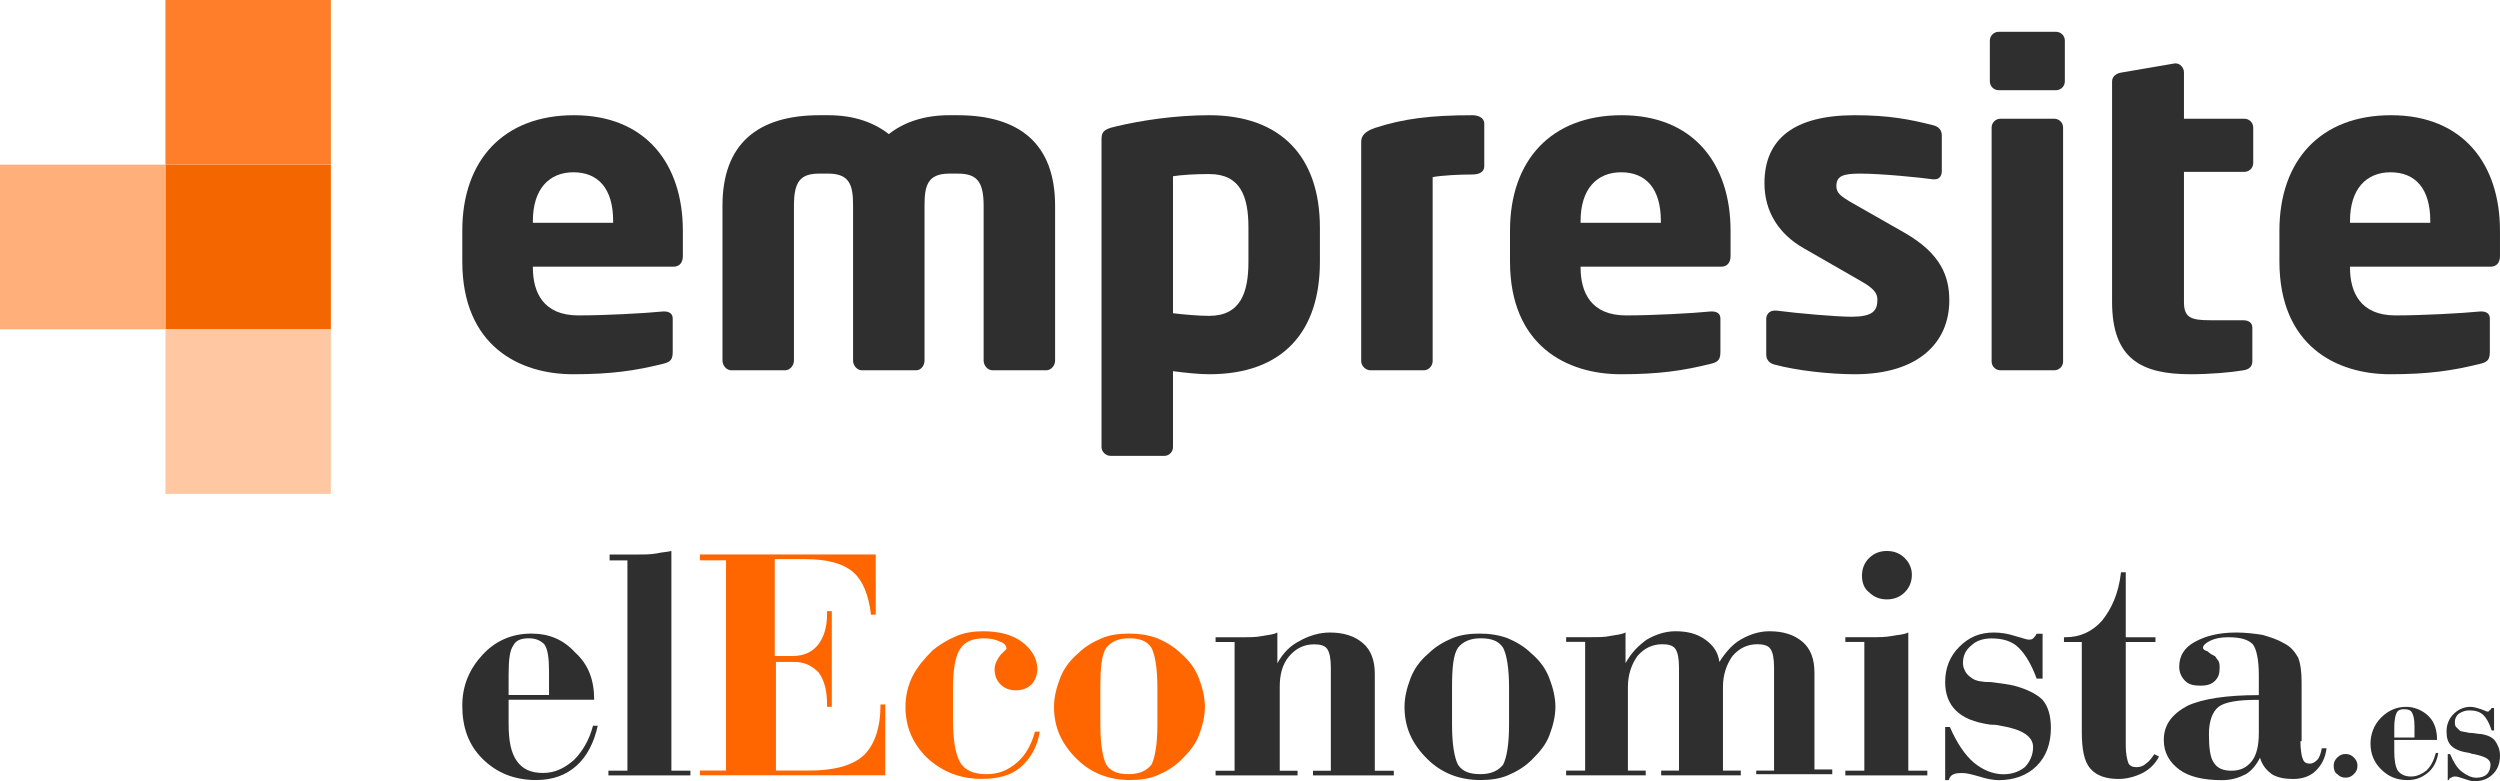
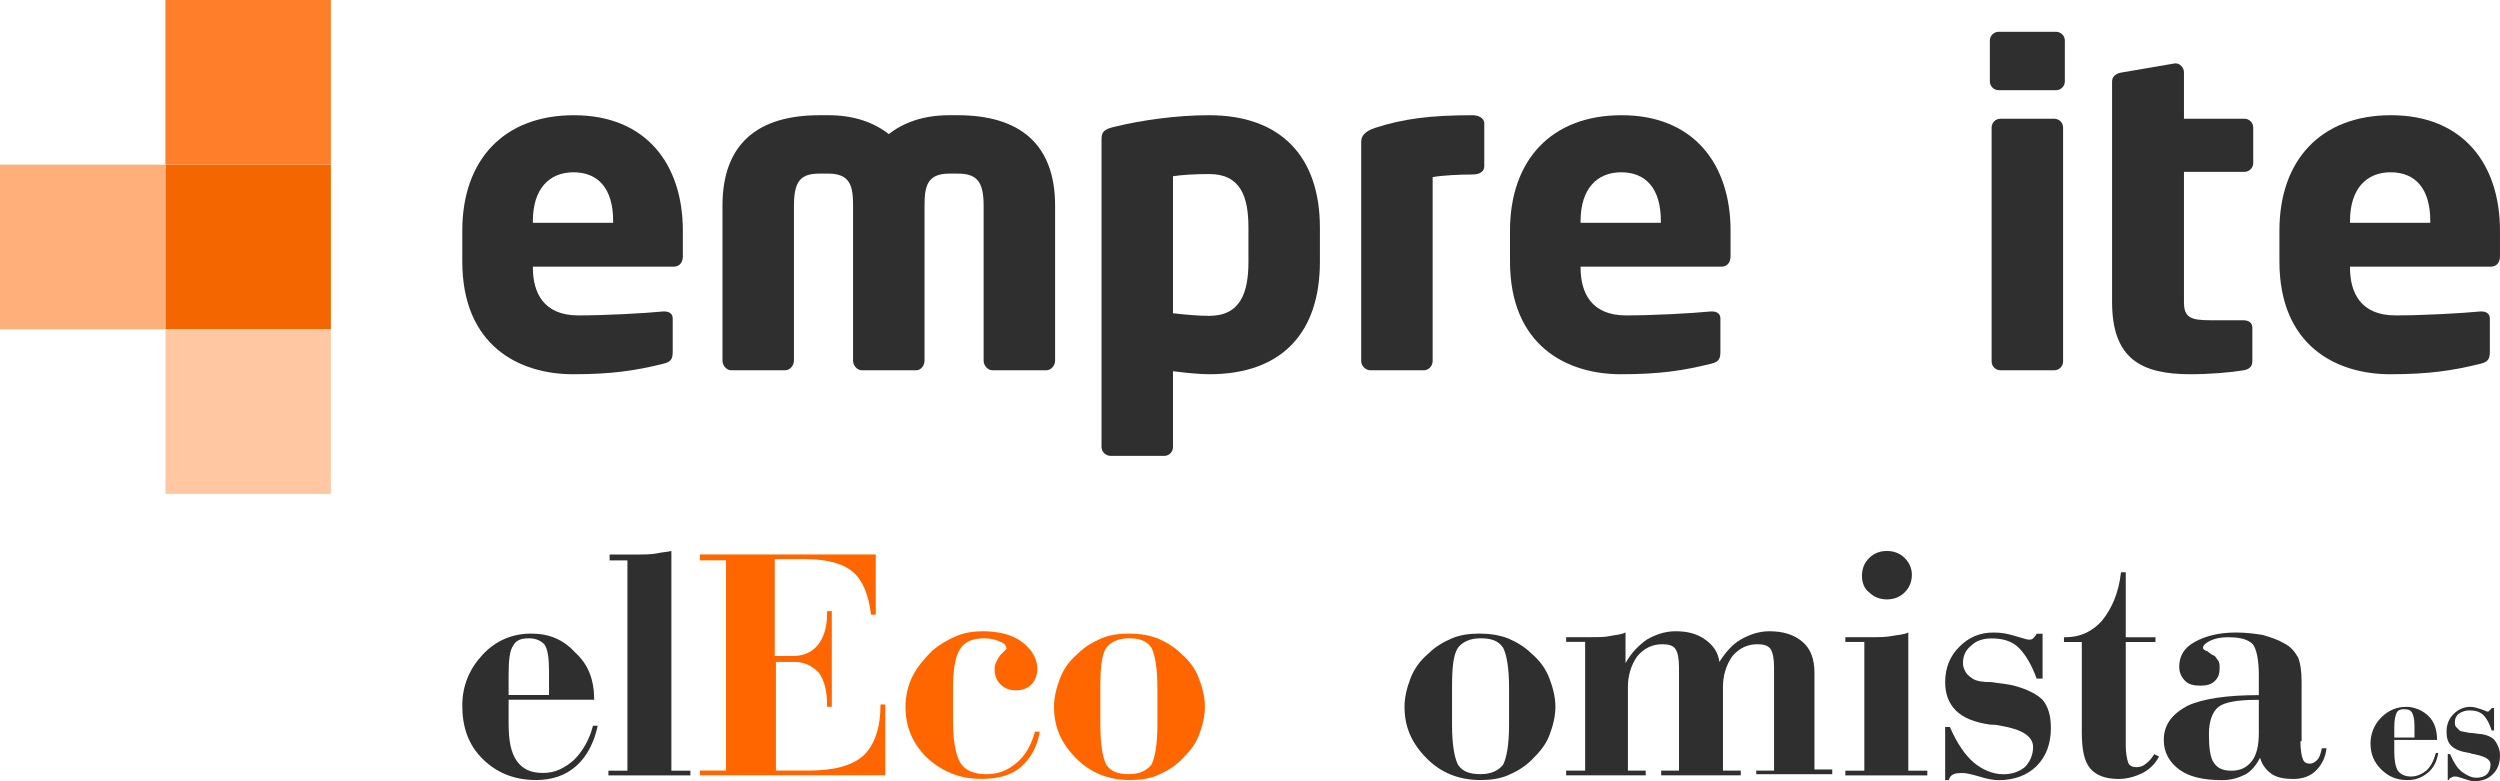
<svg xmlns="http://www.w3.org/2000/svg" width="128" height="40" viewBox="0 0 128 40" fill="none">
  <rect x="8.47" y="8.43" width="8.47" height="8.429" fill="#F46700" />
  <rect y="8.43" width="8.47" height="8.429" fill="#FFAF7A" />
  <rect x="8.47" width="8.47" height="8.429" fill="#FF7E29" />
  <rect x="8.47" y="16.859" width="8.47" height="8.429" fill="#FFC8A3" />
  <path d="M34.962 13.115C34.962 13.452 34.781 13.654 34.488 13.654H27.283V13.699C27.283 14.98 27.825 16.149 29.609 16.149C31.032 16.149 33.042 16.037 33.946 15.947C33.968 15.947 33.991 15.947 34.013 15.947C34.262 15.947 34.443 16.059 34.443 16.306V18.015C34.443 18.375 34.352 18.532 33.968 18.622C32.523 18.982 31.303 19.161 29.338 19.161C26.605 19.161 23.669 17.723 23.669 13.384V11.811C23.669 8.192 25.792 5.899 29.383 5.899C33.087 5.899 34.962 8.417 34.962 11.811V13.115ZM31.393 11.406V11.316C31.393 9.653 30.625 8.821 29.361 8.821C28.118 8.821 27.283 9.675 27.283 11.316V11.406H31.393Z" fill="#2F2F2F" />
  <path d="M54.021 18.465C54.021 18.712 53.818 18.959 53.569 18.959H50.814C50.566 18.959 50.362 18.712 50.362 18.465V10.53C50.362 9.248 49.978 8.889 49.03 8.889H48.6C47.471 8.889 47.336 9.54 47.336 10.53V18.465C47.336 18.712 47.155 18.959 46.907 18.959H44.128C43.88 18.959 43.677 18.712 43.677 18.465V10.53C43.677 9.54 43.541 8.889 42.412 8.889H41.96C41.011 8.889 40.65 9.248 40.65 10.53V18.465C40.65 18.712 40.447 18.959 40.198 18.959H37.443C37.194 18.959 36.991 18.712 36.991 18.465V10.53C36.991 7.36 38.798 5.899 41.96 5.899H42.412C43.745 5.899 44.761 6.281 45.506 6.866C46.252 6.281 47.268 5.899 48.6 5.899H49.03C52.192 5.899 54.021 7.36 54.021 10.53V18.465Z" fill="#2F2F2F" />
  <path d="M67.579 13.407C67.579 16.936 65.727 19.161 61.91 19.161C61.458 19.161 60.712 19.094 60.057 19.004V22.893C60.057 23.14 59.854 23.342 59.606 23.342H56.873C56.624 23.342 56.398 23.14 56.398 22.893V7.135C56.398 6.776 56.489 6.618 57.099 6.483C58.386 6.169 60.17 5.899 61.91 5.899C65.568 5.899 67.579 8.012 67.579 11.653V13.407ZM63.92 13.407V11.653C63.92 10.057 63.513 8.911 61.91 8.911C61.164 8.911 60.487 8.956 60.057 9.023V16.037C60.599 16.104 61.367 16.172 61.91 16.172C63.513 16.172 63.92 14.98 63.92 13.407Z" fill="#2F2F2F" />
  <path d="M75.995 8.506C75.995 8.754 75.814 8.934 75.385 8.934C74.73 8.934 73.827 8.979 73.352 9.068V18.487C73.352 18.734 73.149 18.959 72.901 18.959H70.168C69.919 18.959 69.693 18.734 69.693 18.487V7.27C69.693 6.955 69.874 6.731 70.394 6.551C71.839 6.079 73.239 5.899 75.385 5.899C75.656 5.899 75.995 6.011 75.995 6.326V8.506Z" fill="#2F2F2F" />
  <path d="M88.605 13.115C88.605 13.452 88.424 13.654 88.13 13.654H80.926V13.699C80.926 14.98 81.468 16.149 83.252 16.149C84.675 16.149 86.685 16.037 87.588 15.947C87.611 15.947 87.634 15.947 87.656 15.947C87.905 15.947 88.085 16.059 88.085 16.306V18.015C88.085 18.375 87.995 18.532 87.611 18.622C86.166 18.982 84.946 19.161 82.981 19.161C80.248 19.161 77.312 17.723 77.312 13.384V11.811C77.312 8.192 79.435 5.899 83.026 5.899C86.73 5.899 88.605 8.417 88.605 11.811V13.115ZM85.036 11.406V11.316C85.036 9.653 84.268 8.821 83.004 8.821C81.761 8.821 80.926 9.675 80.926 11.316V11.406H85.036Z" fill="#2F2F2F" />
-   <path d="M99.804 15.385C99.804 17.498 98.268 19.161 94.971 19.161C93.728 19.161 92.012 18.982 90.86 18.667C90.589 18.599 90.431 18.419 90.431 18.15V16.329C90.431 16.104 90.589 15.902 90.86 15.902C90.882 15.902 90.928 15.902 90.95 15.902C92.17 16.059 94.067 16.217 94.79 16.217C95.874 16.217 96.123 15.924 96.123 15.34C96.123 15.003 95.919 14.755 95.287 14.396L92.351 12.71C91.086 11.991 90.34 10.844 90.34 9.383C90.34 7.113 91.854 5.899 94.971 5.899C96.755 5.899 97.839 6.124 98.991 6.416C99.262 6.483 99.42 6.663 99.42 6.933V8.754C99.42 9.023 99.284 9.181 99.059 9.181C99.013 9.181 98.991 9.181 98.968 9.181C98.313 9.091 96.371 8.889 95.219 8.889C94.338 8.889 94.022 9.023 94.022 9.54C94.022 9.878 94.27 10.057 94.722 10.327L97.523 11.923C99.397 13.002 99.804 14.171 99.804 15.385Z" fill="#2F2F2F" />
  <path d="M105.72 4.168C105.72 4.415 105.517 4.618 105.268 4.618H102.332C102.084 4.618 101.88 4.415 101.88 4.168V2.078C101.88 1.83 102.084 1.628 102.332 1.628H105.268C105.517 1.628 105.72 1.83 105.72 2.078V4.168ZM105.63 18.509C105.63 18.757 105.426 18.959 105.178 18.959H102.422C102.174 18.959 101.971 18.757 101.971 18.509V6.528C101.971 6.281 102.174 6.079 102.422 6.079H105.178C105.426 6.079 105.63 6.281 105.63 6.528V18.509Z" fill="#2F2F2F" />
  <path d="M115.365 8.349C115.365 8.596 115.162 8.799 114.913 8.799H111.819V15.475C111.819 16.262 112.18 16.396 113.152 16.396H114.846C115.139 16.396 115.32 16.531 115.32 16.779V18.509C115.32 18.757 115.162 18.914 114.868 18.959C114.213 19.071 113.129 19.161 112.158 19.161C109.628 19.161 108.138 18.375 108.138 15.452V4.168C108.138 3.921 108.341 3.764 108.589 3.719L111.345 3.247C111.367 3.247 111.39 3.247 111.413 3.247C111.616 3.247 111.819 3.471 111.819 3.696V6.079H114.913C115.162 6.079 115.365 6.281 115.365 6.528V8.349Z" fill="#2F2F2F" />
  <path d="M127.999 13.115C127.999 13.452 127.818 13.654 127.525 13.654H120.32V13.699C120.32 14.98 120.862 16.149 122.646 16.149C124.069 16.149 126.079 16.037 126.983 15.947C127.005 15.947 127.028 15.947 127.05 15.947C127.299 15.947 127.48 16.059 127.48 16.306V18.015C127.48 18.375 127.389 18.532 127.005 18.622C125.56 18.982 124.34 19.161 122.375 19.161C119.642 19.161 116.706 17.723 116.706 13.384V11.811C116.706 8.192 118.829 5.899 122.42 5.899C126.124 5.899 127.999 8.417 127.999 11.811V13.115ZM124.43 11.406V11.316C124.43 9.653 123.663 8.821 122.398 8.821C121.155 8.821 120.32 9.675 120.32 11.316V11.406H124.43Z" fill="#2F2F2F" />
  <path d="M30.422 35.826H26.041V37.036C26.041 37.943 26.163 38.547 26.467 38.971C26.771 39.394 27.197 39.575 27.806 39.575C28.414 39.575 28.901 39.334 29.387 38.91C29.813 38.487 30.178 37.882 30.361 37.157H30.604C30.422 38.003 30.057 38.729 29.509 39.213C28.962 39.696 28.292 39.938 27.441 39.938C26.346 39.938 25.433 39.575 24.703 38.85C23.973 38.124 23.669 37.217 23.669 36.128C23.669 35.1 24.034 34.254 24.703 33.528C25.372 32.802 26.224 32.44 27.197 32.44C28.11 32.44 28.84 32.742 29.448 33.407C30.117 34.012 30.422 34.798 30.422 35.826ZM28.11 35.584V34.375C28.11 33.709 28.049 33.226 27.866 32.984C27.684 32.802 27.441 32.681 27.076 32.681C26.65 32.681 26.407 32.802 26.285 33.044C26.102 33.286 26.041 33.77 26.041 34.556V35.584H28.11Z" fill="#2F2F2F" />
  <path d="M32.124 28.694H31.212V28.391H32.55C32.976 28.391 33.341 28.391 33.645 28.331C33.888 28.27 34.132 28.27 34.375 28.21V39.458H35.349V39.7H31.151V39.458H32.124V28.694Z" fill="#2F2F2F" />
  <path d="M35.835 39.695V39.453H37.173V28.689H35.835V28.387H44.839V31.471H44.595C44.474 30.443 44.169 29.717 43.683 29.294C43.196 28.87 42.405 28.629 41.249 28.629H39.667V33.587H40.58C41.128 33.587 41.553 33.406 41.858 33.043C42.162 32.68 42.344 32.136 42.344 31.471V31.289H42.588V36.188H42.344V36.067C42.344 35.402 42.223 34.857 41.918 34.434C41.553 34.071 41.188 33.89 40.641 33.89H39.728V39.453H41.371C42.709 39.453 43.622 39.212 44.23 38.667C44.778 38.123 45.082 37.276 45.082 36.067H45.325V39.695H35.835Z" fill="#FF6600" />
  <path d="M52.991 37.46H53.235C53.113 38.247 52.748 38.851 52.261 39.275C51.775 39.698 51.105 39.879 50.254 39.879C49.159 39.879 48.246 39.517 47.455 38.791C46.725 38.065 46.36 37.218 46.36 36.191C46.36 35.646 46.482 35.102 46.725 34.618C46.969 34.134 47.334 33.711 47.76 33.288C48.125 32.985 48.55 32.743 48.976 32.562C49.402 32.381 49.889 32.32 50.315 32.32C51.166 32.32 51.836 32.502 52.322 32.864C52.809 33.227 53.113 33.711 53.113 34.255C53.113 34.558 52.991 34.86 52.809 35.041C52.626 35.223 52.383 35.344 52.018 35.344C51.653 35.344 51.41 35.223 51.227 35.041C51.045 34.86 50.923 34.618 50.923 34.255C50.923 34.013 51.045 33.772 51.227 33.53C51.41 33.348 51.531 33.227 51.531 33.227C51.531 33.046 51.41 32.925 51.227 32.864C50.984 32.743 50.74 32.683 50.375 32.683C49.767 32.683 49.402 32.864 49.159 33.227C48.915 33.59 48.794 34.255 48.794 35.283V36.856C48.794 37.884 48.915 38.609 49.159 39.033C49.402 39.456 49.889 39.638 50.497 39.638C51.105 39.638 51.592 39.456 52.079 39.033C52.505 38.67 52.809 38.126 52.991 37.46Z" fill="#FF6600" />
  <path d="M53.965 36.189C53.965 35.705 54.087 35.221 54.27 34.738C54.452 34.254 54.756 33.831 55.182 33.468C55.547 33.105 55.973 32.863 56.399 32.681C56.825 32.5 57.311 32.44 57.798 32.44C58.285 32.44 58.771 32.5 59.258 32.681C59.684 32.863 60.11 33.105 60.475 33.468C60.901 33.831 61.205 34.254 61.387 34.738C61.57 35.221 61.691 35.705 61.691 36.189C61.691 36.673 61.57 37.157 61.387 37.64C61.205 38.124 60.901 38.487 60.475 38.91C60.11 39.273 59.684 39.515 59.258 39.696C58.832 39.878 58.345 39.938 57.859 39.938C56.764 39.938 55.851 39.575 55.121 38.85C54.33 38.064 53.965 37.217 53.965 36.189ZM59.258 37.096V35.221C59.258 34.193 59.136 33.528 58.954 33.165C58.71 32.802 58.345 32.681 57.798 32.681C57.25 32.681 56.885 32.863 56.642 33.165C56.399 33.528 56.338 34.193 56.338 35.221V37.096C56.338 38.124 56.46 38.789 56.642 39.152C56.885 39.515 57.25 39.636 57.798 39.636C58.345 39.636 58.71 39.455 58.954 39.152C59.136 38.789 59.258 38.124 59.258 37.096Z" fill="#FF6600" />
-   <path d="M65.462 39.46H66.435V39.702H62.238V39.46H63.211V32.869H62.238V32.627H63.576C64.002 32.627 64.306 32.627 64.61 32.566C64.915 32.506 65.158 32.506 65.401 32.385V33.957C65.705 33.413 66.07 33.05 66.557 32.808C66.983 32.566 67.53 32.385 68.078 32.385C68.808 32.385 69.356 32.566 69.781 32.929C70.207 33.292 70.39 33.836 70.39 34.502V39.46H71.363V39.702H67.226V39.46H68.139V34.199C68.139 33.715 68.078 33.413 67.956 33.232C67.835 33.05 67.591 32.99 67.287 32.99C66.8 32.99 66.375 33.171 66.01 33.594C65.644 34.018 65.523 34.562 65.523 35.167V39.46H65.462Z" fill="#2F2F2F" />
  <path d="M71.911 36.189C71.911 35.705 72.032 35.221 72.215 34.738C72.397 34.254 72.701 33.831 73.127 33.468C73.492 33.105 73.918 32.863 74.344 32.681C74.77 32.5 75.257 32.44 75.743 32.44C76.23 32.44 76.717 32.5 77.203 32.681C77.629 32.863 78.055 33.105 78.42 33.468C78.846 33.831 79.15 34.254 79.332 34.738C79.515 35.221 79.637 35.705 79.637 36.189C79.637 36.673 79.515 37.157 79.332 37.64C79.15 38.124 78.846 38.487 78.42 38.91C78.055 39.273 77.629 39.515 77.203 39.696C76.777 39.878 76.291 39.938 75.804 39.938C74.709 39.938 73.796 39.575 73.067 38.85C72.276 38.064 71.911 37.217 71.911 36.189ZM77.264 37.096V35.221C77.264 34.193 77.142 33.528 76.96 33.165C76.717 32.802 76.352 32.681 75.804 32.681C75.257 32.681 74.891 32.863 74.648 33.165C74.405 33.528 74.344 34.193 74.344 35.221V37.096C74.344 38.124 74.466 38.789 74.648 39.152C74.891 39.515 75.257 39.636 75.804 39.636C76.352 39.636 76.717 39.455 76.96 39.152C77.142 38.789 77.264 38.124 77.264 37.096Z" fill="#2F2F2F" />
  <path d="M89.919 39.698V39.456H90.832V34.195C90.832 33.711 90.771 33.409 90.649 33.227C90.528 33.046 90.284 32.985 89.98 32.985C89.493 32.985 89.067 33.167 88.702 33.59C88.398 34.013 88.216 34.558 88.216 35.162V39.456H89.128V39.698H85.052V39.456H85.965V34.195C85.965 33.711 85.904 33.409 85.782 33.227C85.661 33.046 85.417 32.985 85.113 32.985C84.626 32.985 84.201 33.167 83.836 33.59C83.531 34.013 83.349 34.558 83.349 35.162V39.456H84.261V39.698H80.186V39.456H81.159V32.864H80.186V32.623H81.463C81.828 32.623 82.193 32.623 82.436 32.562C82.741 32.502 82.984 32.502 83.227 32.381V33.953C83.531 33.409 83.897 33.046 84.322 32.743C84.748 32.502 85.235 32.32 85.782 32.32C86.391 32.32 86.877 32.441 87.303 32.743C87.729 33.046 87.972 33.409 88.033 33.892C88.337 33.409 88.702 32.985 89.128 32.743C89.554 32.502 90.041 32.32 90.588 32.32C91.318 32.32 91.866 32.502 92.292 32.864C92.718 33.227 92.9 33.772 92.9 34.437V39.396H93.812V39.638H89.919V39.698Z" fill="#2F2F2F" />
  <path d="M95.454 32.866H94.481V32.624H95.819C96.184 32.624 96.549 32.624 96.853 32.564C97.158 32.503 97.462 32.503 97.705 32.382V39.458H98.679V39.7H94.481V39.458H95.454V32.866ZM95.333 29.48C95.333 29.117 95.454 28.814 95.698 28.573C95.941 28.331 96.245 28.21 96.61 28.21C96.975 28.21 97.279 28.331 97.523 28.573C97.766 28.814 97.888 29.117 97.888 29.419C97.888 29.782 97.766 30.084 97.523 30.326C97.279 30.568 96.975 30.689 96.61 30.689C96.245 30.689 95.941 30.568 95.698 30.326C95.454 30.145 95.333 29.843 95.333 29.48Z" fill="#2F2F2F" />
  <path d="M99.592 39.884V37.223H99.835C100.2 38.069 100.626 38.674 101.052 39.037C101.478 39.4 102.025 39.642 102.573 39.642C102.999 39.642 103.364 39.521 103.668 39.279C103.911 39.037 104.094 38.674 104.094 38.251C104.094 37.707 103.546 37.344 102.451 37.162C102.208 37.102 102.025 37.102 101.904 37.102C101.052 36.981 100.504 36.739 100.139 36.376C99.774 36.013 99.592 35.53 99.592 34.925C99.592 34.199 99.835 33.594 100.322 33.111C100.808 32.627 101.356 32.385 102.086 32.385C102.451 32.385 102.816 32.446 103.181 32.566C103.607 32.687 103.789 32.748 103.85 32.748C103.972 32.748 104.033 32.748 104.094 32.687C104.154 32.627 104.215 32.566 104.276 32.446H104.58V34.743H104.276C104.033 34.078 103.729 33.534 103.364 33.171C102.999 32.808 102.512 32.687 101.964 32.687C101.539 32.687 101.173 32.808 100.93 33.05C100.626 33.292 100.504 33.594 100.504 33.957C100.504 34.139 100.565 34.26 100.626 34.381C100.687 34.502 100.808 34.623 100.991 34.743C101.174 34.864 101.478 34.925 101.964 34.925C102.451 34.985 102.877 35.046 103.12 35.106C103.789 35.288 104.276 35.53 104.58 35.832C104.884 36.195 105.006 36.679 105.006 37.283C105.006 38.069 104.763 38.735 104.276 39.218C103.789 39.702 103.12 39.944 102.329 39.944C102.086 39.944 101.721 39.884 101.356 39.763C100.93 39.642 100.687 39.581 100.504 39.581C100.322 39.581 100.139 39.581 100.018 39.642C99.896 39.702 99.835 39.763 99.774 39.944H99.592V39.884Z" fill="#2F2F2F" />
  <path d="M105.736 32.627C106.527 32.627 107.135 32.324 107.622 31.78C108.109 31.175 108.474 30.389 108.595 29.301H108.839V32.627H110.36V32.869H108.839V38.19C108.839 38.553 108.9 38.855 108.96 39.037C109.021 39.218 109.204 39.279 109.386 39.279C109.569 39.279 109.751 39.218 109.873 39.097C110.055 38.976 110.177 38.795 110.299 38.614L110.542 38.734C110.36 39.097 110.055 39.4 109.69 39.581C109.325 39.763 108.9 39.883 108.474 39.883C107.805 39.883 107.318 39.702 107.014 39.339C106.709 38.976 106.588 38.372 106.588 37.465V32.869H105.675V32.627H105.736Z" fill="#2F2F2F" />
  <path d="M117.782 37.949C117.782 38.372 117.842 38.735 117.903 38.856C117.964 39.037 118.086 39.098 118.268 39.098C118.39 39.098 118.512 39.037 118.633 38.916C118.755 38.795 118.816 38.614 118.877 38.311H119.12C119.059 38.795 118.877 39.158 118.572 39.46C118.268 39.763 117.842 39.884 117.417 39.884C116.991 39.884 116.626 39.823 116.322 39.642C116.078 39.46 115.835 39.218 115.713 38.795C115.531 39.158 115.287 39.46 114.983 39.642C114.618 39.823 114.253 39.944 113.767 39.944C112.793 39.944 112.063 39.763 111.576 39.4C111.09 39.037 110.786 38.553 110.786 37.888C110.786 37.102 111.211 36.558 112.002 36.134C112.793 35.772 114.01 35.59 115.652 35.59V34.562C115.652 33.776 115.531 33.232 115.348 32.99C115.105 32.748 114.74 32.627 114.071 32.627C113.706 32.627 113.402 32.687 113.158 32.808C112.915 32.929 112.793 33.05 112.793 33.171C112.793 33.232 112.854 33.292 113.037 33.353C113.158 33.474 113.28 33.534 113.402 33.594C113.462 33.655 113.523 33.776 113.584 33.836C113.645 33.957 113.645 34.078 113.645 34.199C113.645 34.502 113.584 34.683 113.402 34.864C113.219 35.046 112.976 35.106 112.672 35.106C112.307 35.106 112.063 35.046 111.881 34.864C111.698 34.683 111.576 34.441 111.576 34.139C111.576 33.594 111.82 33.171 112.367 32.869C112.915 32.566 113.584 32.385 114.497 32.385C114.983 32.385 115.47 32.446 115.835 32.506C116.261 32.627 116.626 32.748 116.93 32.929C117.295 33.111 117.477 33.353 117.66 33.655C117.782 33.957 117.842 34.381 117.842 34.925V37.949H117.782ZM115.652 35.832H115.531C114.557 35.832 113.888 35.953 113.584 36.195C113.28 36.437 113.097 36.92 113.097 37.586C113.097 38.251 113.158 38.795 113.341 39.037C113.523 39.339 113.827 39.46 114.253 39.46C114.74 39.46 115.044 39.279 115.287 38.977C115.531 38.674 115.652 38.191 115.652 37.525V35.832Z" fill="#2F2F2F" />
-   <path d="M119.484 39.211C119.484 39.029 119.545 38.908 119.667 38.787C119.789 38.666 119.91 38.605 120.093 38.605C120.276 38.605 120.397 38.666 120.519 38.787C120.641 38.908 120.702 39.029 120.702 39.211C120.702 39.392 120.641 39.513 120.519 39.634C120.397 39.755 120.276 39.816 120.093 39.816C119.91 39.816 119.789 39.755 119.667 39.634C119.545 39.574 119.484 39.392 119.484 39.211Z" fill="#2F2F2F" />
  <path d="M124.777 37.884H122.587V38.488C122.587 38.912 122.648 39.275 122.769 39.456C122.891 39.637 123.134 39.758 123.438 39.758C123.743 39.758 123.986 39.637 124.229 39.456C124.473 39.214 124.594 38.972 124.716 38.549H124.838C124.777 38.972 124.594 39.335 124.29 39.577C123.986 39.819 123.682 39.94 123.256 39.94C122.708 39.94 122.283 39.758 121.918 39.395C121.553 39.033 121.37 38.609 121.37 38.065C121.37 37.581 121.553 37.097 121.918 36.735C122.283 36.372 122.708 36.19 123.195 36.19C123.621 36.19 124.047 36.372 124.351 36.674C124.655 36.977 124.777 37.4 124.777 37.884ZM123.621 37.763V37.158C123.621 36.795 123.56 36.614 123.499 36.493C123.438 36.372 123.317 36.311 123.073 36.311C122.891 36.311 122.769 36.372 122.708 36.493C122.648 36.614 122.587 36.856 122.587 37.218V37.763H123.621Z" fill="#2F2F2F" />
  <path d="M125.324 39.94V38.609H125.445C125.628 39.033 125.81 39.335 126.054 39.517C126.297 39.698 126.54 39.819 126.784 39.819C127.027 39.819 127.209 39.758 127.331 39.637C127.453 39.517 127.514 39.335 127.514 39.154C127.514 38.851 127.209 38.73 126.662 38.609C126.54 38.609 126.479 38.549 126.419 38.549C125.993 38.488 125.689 38.367 125.506 38.186C125.324 38.005 125.263 37.763 125.263 37.46C125.263 37.097 125.384 36.795 125.628 36.553C125.871 36.311 126.175 36.19 126.479 36.19C126.662 36.19 126.844 36.251 127.027 36.311C127.209 36.372 127.331 36.432 127.331 36.432C127.392 36.432 127.453 36.432 127.453 36.372C127.514 36.372 127.514 36.311 127.574 36.251H127.696V37.4H127.574C127.453 37.037 127.331 36.795 127.149 36.614C126.966 36.432 126.723 36.372 126.419 36.372C126.236 36.372 126.054 36.432 125.871 36.553C125.749 36.674 125.689 36.795 125.689 36.977C125.689 37.037 125.689 37.158 125.749 37.218C125.81 37.279 125.871 37.339 125.932 37.4C125.993 37.46 126.175 37.46 126.419 37.521C126.662 37.521 126.844 37.581 127.027 37.581C127.392 37.642 127.635 37.763 127.757 37.944C127.879 38.126 128 38.367 128 38.67C128 39.093 127.879 39.395 127.635 39.637C127.392 39.879 127.088 40 126.662 40C126.54 40 126.358 39.94 126.175 39.879C125.993 39.819 125.81 39.758 125.749 39.758C125.628 39.758 125.567 39.758 125.506 39.819C125.445 39.819 125.384 39.879 125.384 39.94H125.324Z" fill="#2F2F2F" />
</svg>